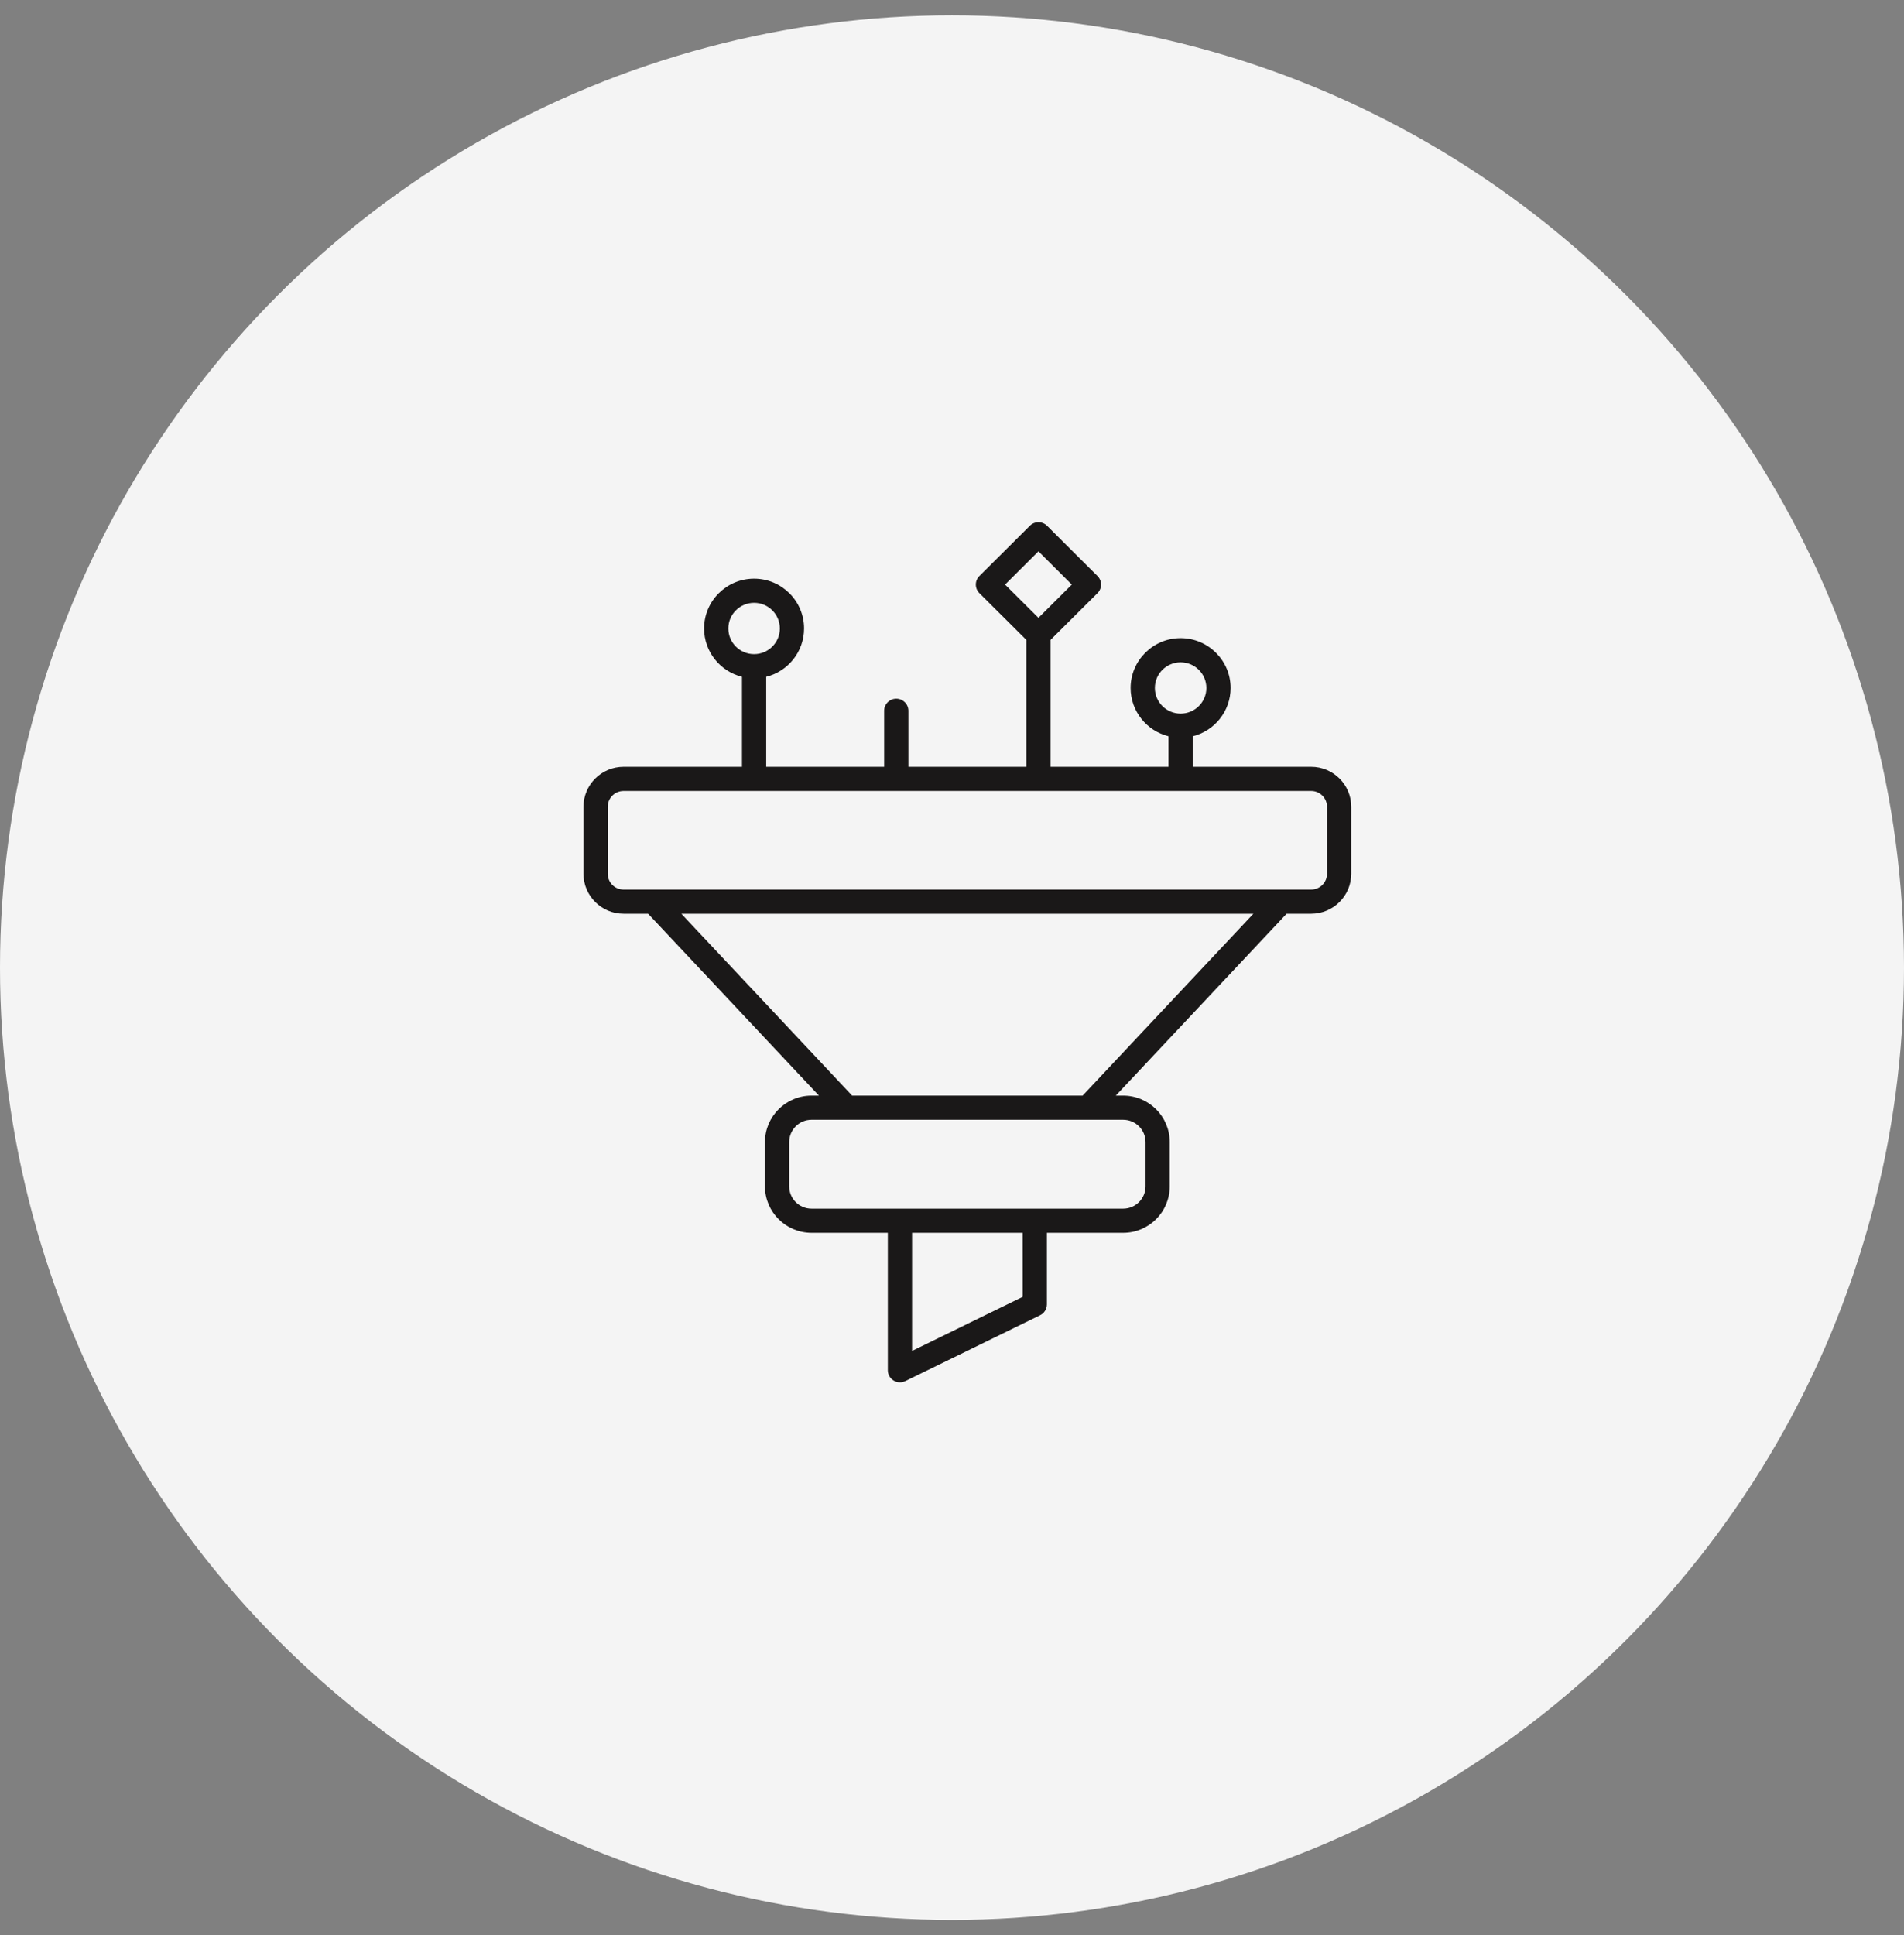
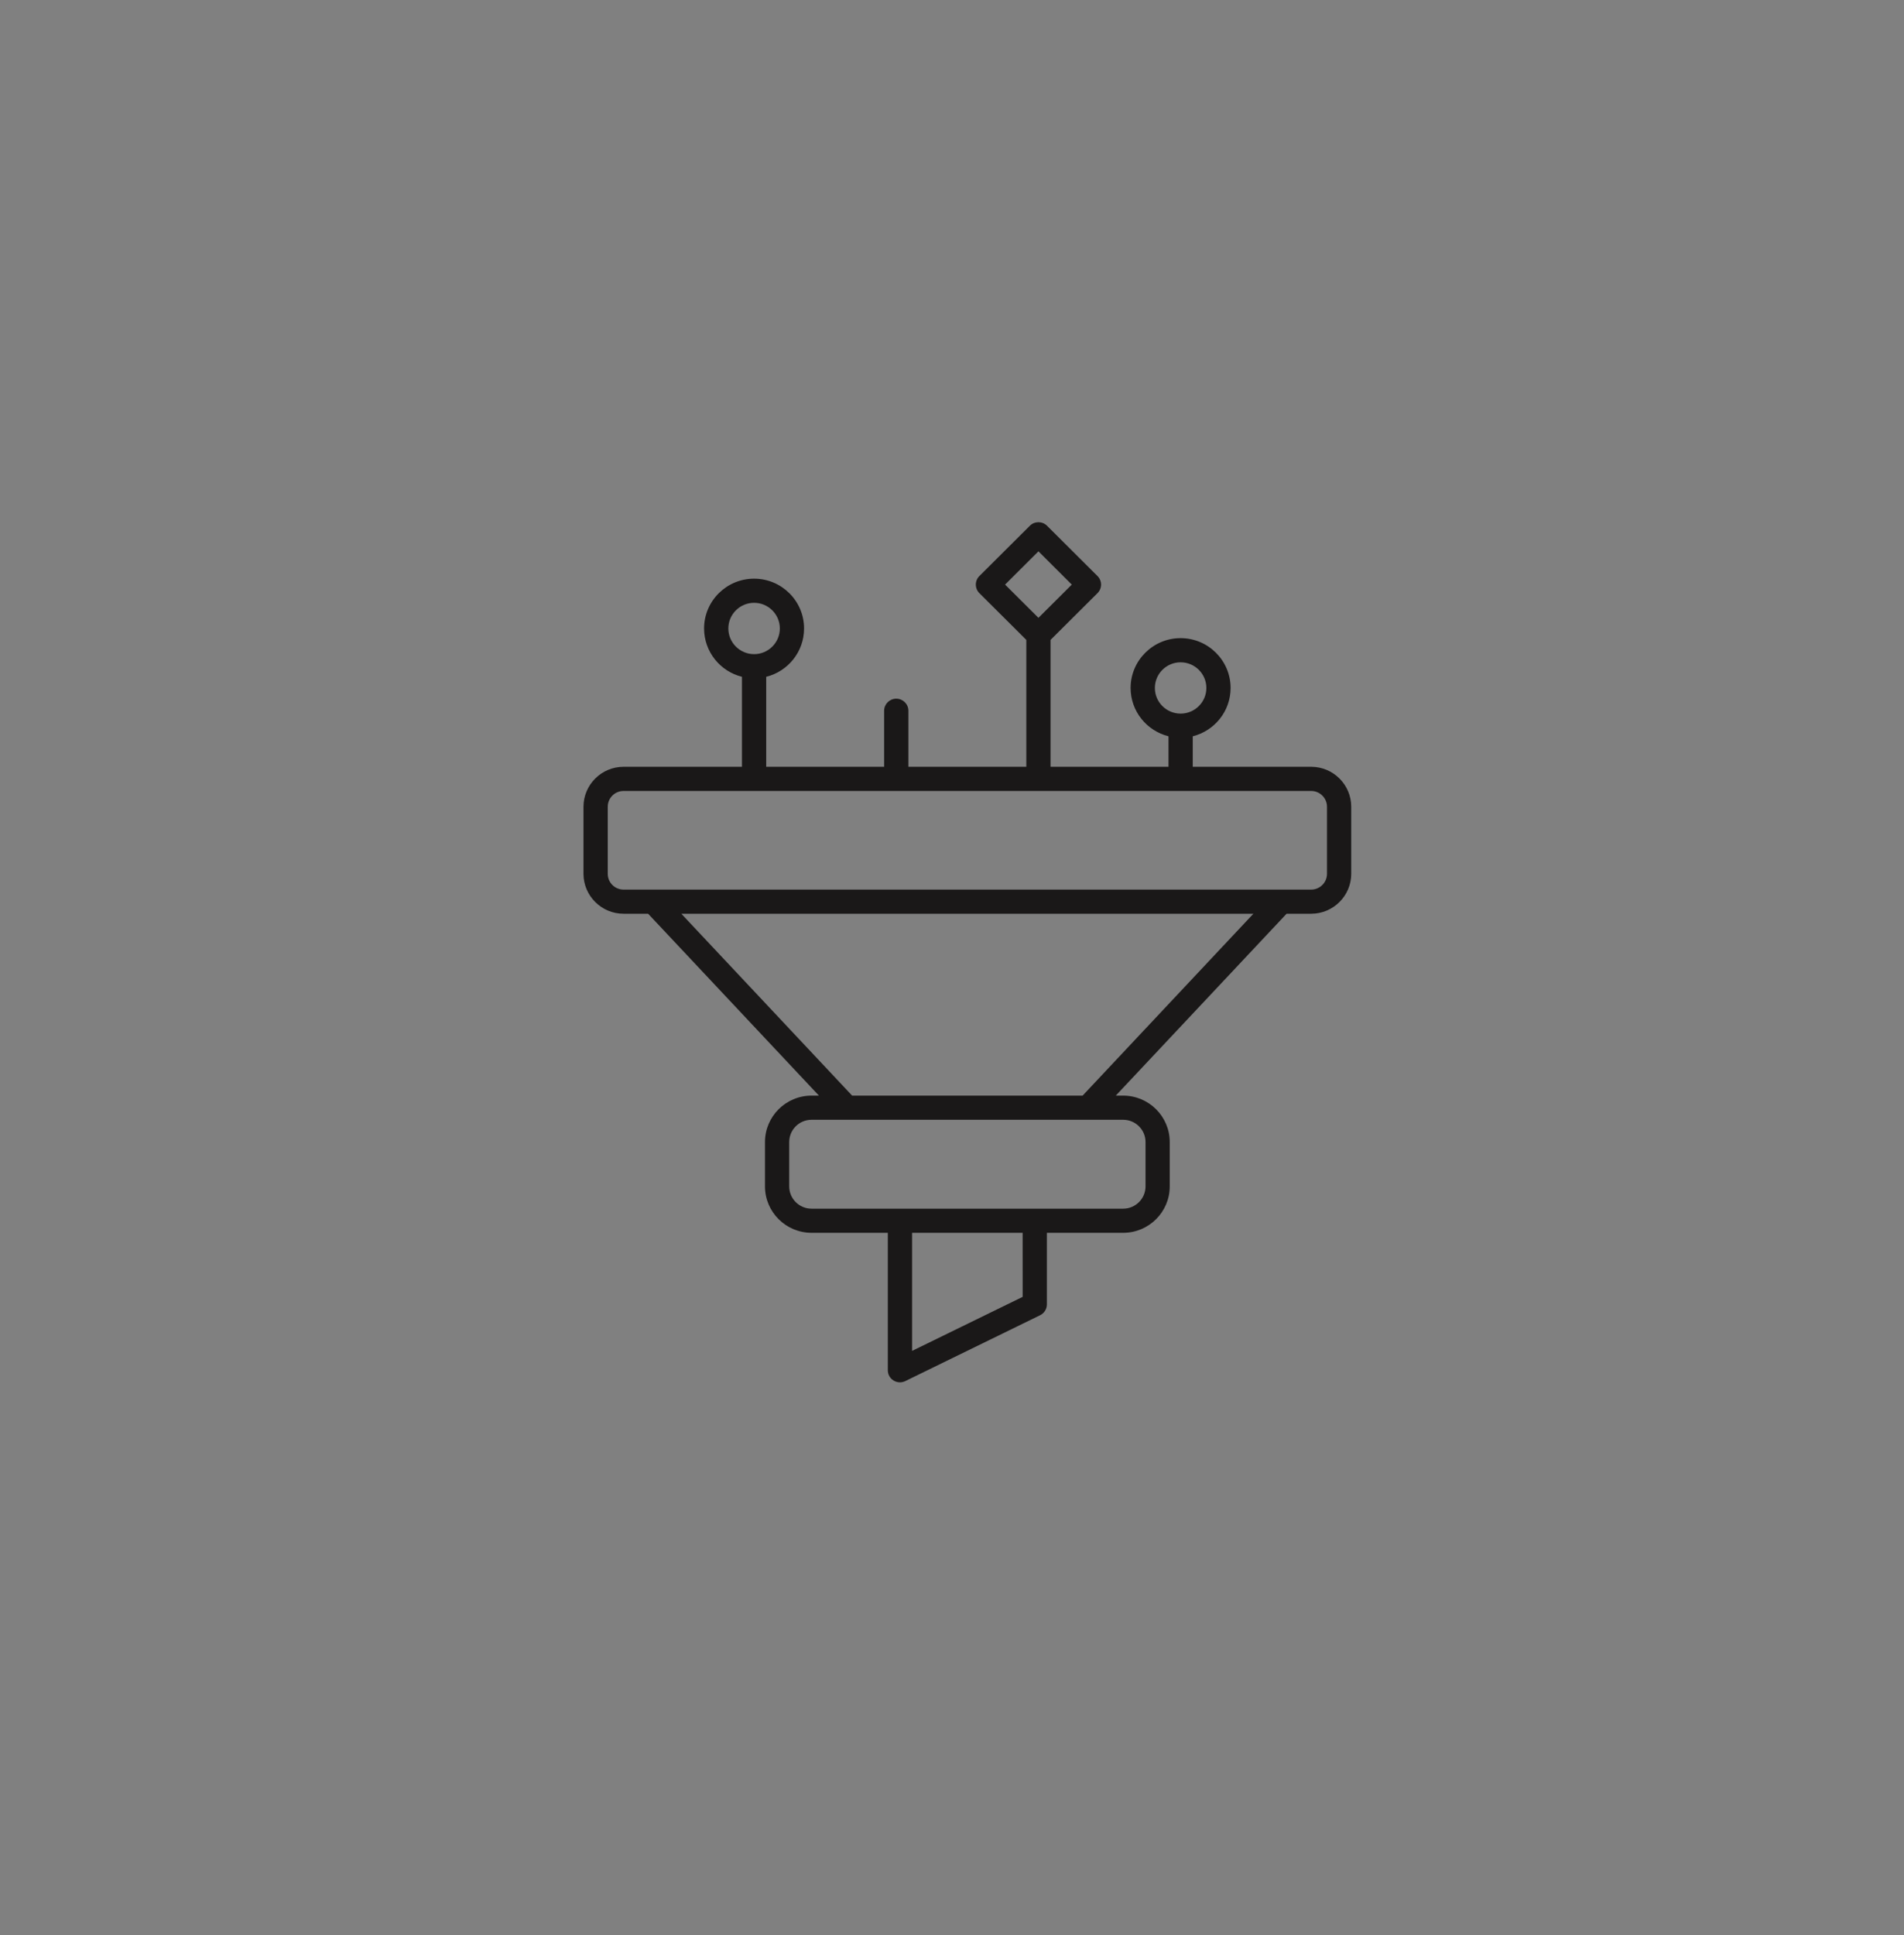
<svg xmlns="http://www.w3.org/2000/svg" width="62" height="63" viewBox="0 0 62 63" fill="none">
  <rect x="0" y="0" width="62" height="63" fill="#808080" stroke="none" />
-   <circle cx="31" cy="31.5" r="31" fill="#F4F4F4" />
  <path d="M42.694 24.962H38.839V23.969C39.547 23.793 40.072 23.155 40.072 22.396C40.072 21.502 39.342 20.774 38.444 20.774C37.547 20.774 36.816 21.502 36.816 22.396C36.816 23.155 37.342 23.793 38.05 23.969V24.962H34.209V20.831L35.738 19.309C35.812 19.235 35.854 19.135 35.854 19.031C35.854 18.926 35.812 18.826 35.738 18.753L34.094 17.115C33.94 16.962 33.69 16.962 33.536 17.115L31.891 18.753C31.817 18.826 31.776 18.926 31.776 19.031C31.776 19.135 31.817 19.235 31.891 19.309L33.42 20.831V24.962H29.58V23.138C29.58 22.921 29.403 22.745 29.185 22.745C28.967 22.745 28.79 22.921 28.79 23.138V24.962H24.95V22.033C25.658 21.857 26.183 21.218 26.183 20.459C26.183 19.565 25.453 18.838 24.555 18.838C23.658 18.838 22.927 19.565 22.927 20.459C22.927 21.218 23.453 21.857 24.161 22.033V24.962H20.305C19.586 24.962 19 25.546 19 26.263V28.446C19 29.163 19.586 29.746 20.305 29.746H21.105L26.667 35.667H26.426C25.59 35.667 24.91 36.345 24.91 37.178V38.622C24.91 39.455 25.59 40.133 26.426 40.133H28.91V44.607C28.91 44.743 28.98 44.869 29.096 44.941C29.16 44.98 29.232 45 29.305 45C29.364 45 29.424 44.987 29.479 44.96L33.869 42.816C34.004 42.75 34.09 42.613 34.09 42.463V40.133H36.574C37.41 40.133 38.09 39.455 38.09 38.622V37.178C38.09 36.345 37.41 35.667 36.574 35.667H36.333L41.895 29.746H42.695C43.414 29.746 44 29.163 44 28.446V26.262C44 25.546 43.415 24.962 42.695 24.962L42.694 24.962ZM37.606 22.396C37.606 21.935 37.982 21.561 38.444 21.561C38.907 21.561 39.283 21.935 39.283 22.396C39.283 22.857 38.907 23.231 38.444 23.231C37.982 23.231 37.606 22.857 37.606 22.396ZM32.728 19.031L33.815 17.948L34.901 19.031L33.815 20.113L32.728 19.031ZM23.717 20.459C23.717 19.999 24.093 19.624 24.556 19.624C25.018 19.624 25.394 19.999 25.394 20.459C25.394 20.92 25.018 21.295 24.556 21.295C24.093 21.295 23.717 20.92 23.717 20.459ZM33.301 42.218L29.7 43.977L29.7 40.133H33.3L33.301 42.218ZM36.574 36.453C36.975 36.453 37.302 36.778 37.302 37.178V38.622C37.302 39.022 36.975 39.347 36.574 39.347H26.426C26.025 39.347 25.699 39.022 25.699 38.622V37.178C25.699 36.778 26.025 36.453 26.426 36.453H36.574ZM35.253 35.667H27.748L22.186 29.746H40.814L35.253 35.667ZM43.211 28.446C43.211 28.73 42.979 28.96 42.695 28.96H20.306C20.021 28.96 19.79 28.73 19.79 28.446V26.263C19.79 25.979 20.021 25.749 20.306 25.749H42.695C42.979 25.749 43.211 25.979 43.211 26.263V28.446Z" fill="#1A1818" />
</svg>